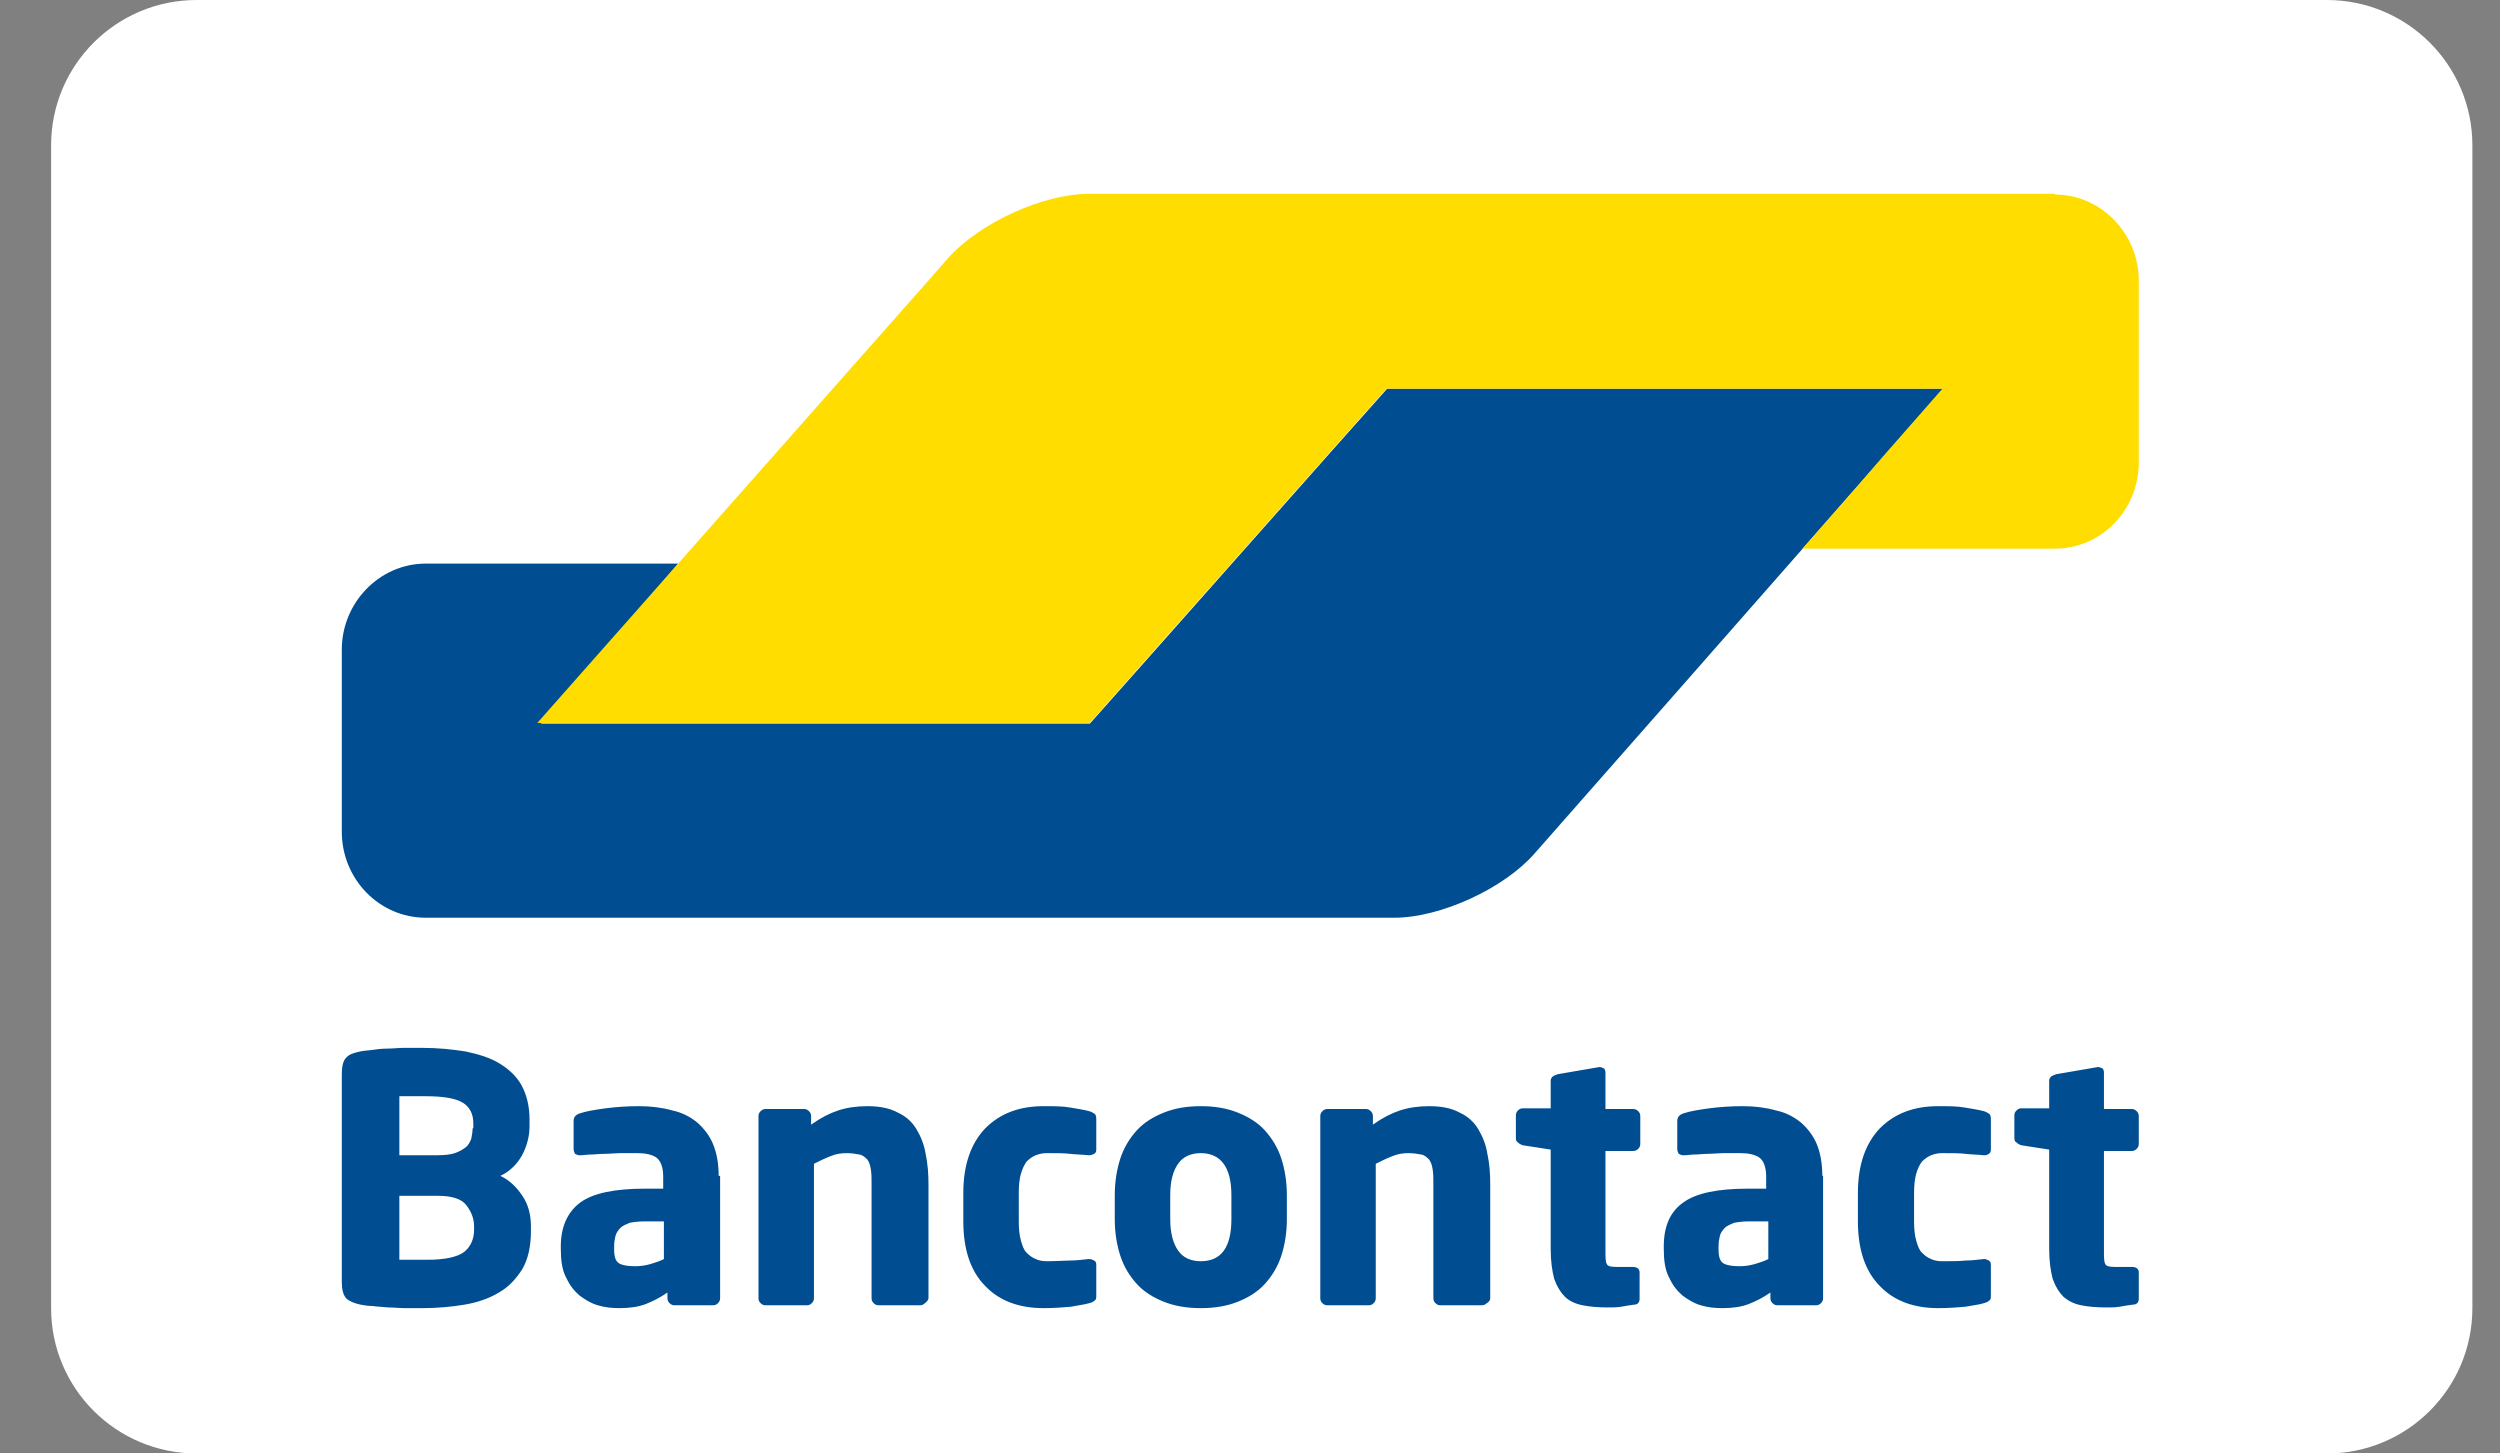
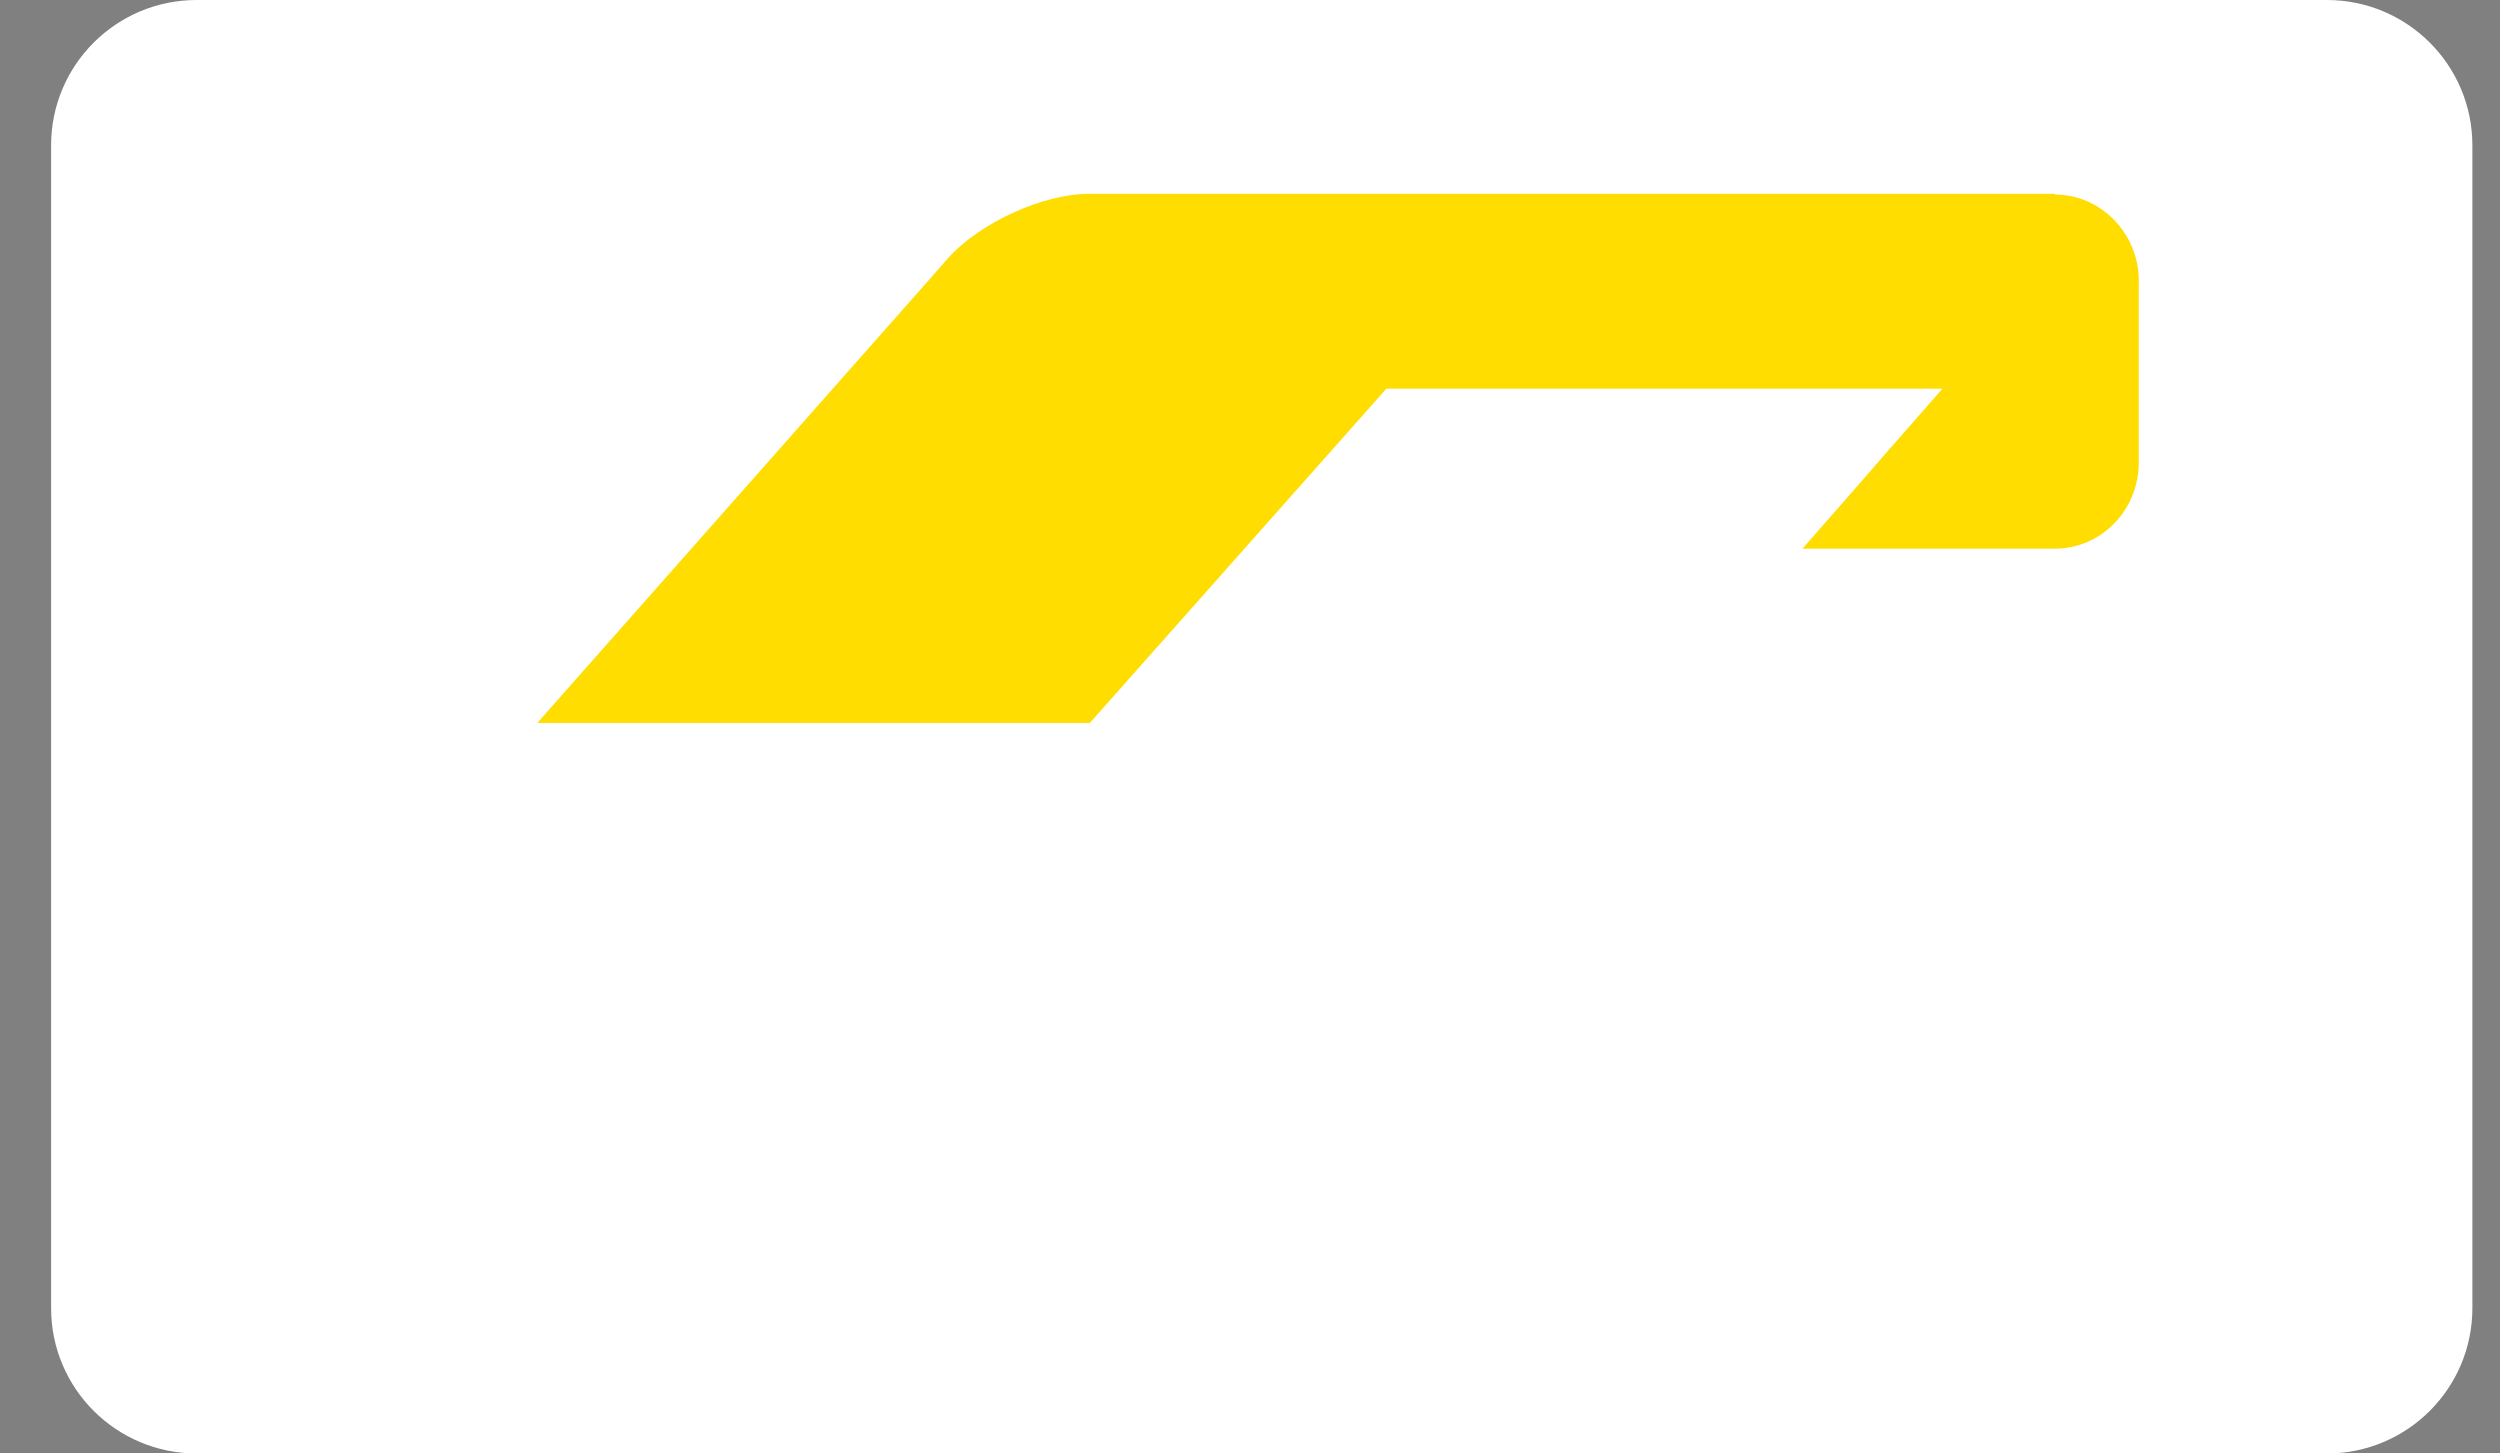
<svg xmlns="http://www.w3.org/2000/svg" width="43" height="25" viewBox="0 0 43 25" fill="none">
  <rect x="0" y="0" width="43" height="25" fill="#808080" stroke="none" />
  <path d="M3.384 0H40.021C41.404 0 42.525 1.119 42.525 2.5V22.5C42.525 23.881 41.404 25 40.021 25H3.384C2 25 0.879 23.882 0.879 22.5V2.5C0.879 1.119 1.999 0 3.384 0Z" fill="white" />
-   <path d="M33.424 6.685H31.98H25.302H23.859L22.88 7.785L19.724 11.345L18.746 12.446H17.303H10.747H9.303L10.257 11.332L10.71 10.807L11.664 9.694H10.221H8.362H7.322C6.527 9.694 5.879 10.366 5.879 11.174V14.036V14.305C5.879 15.124 6.527 15.785 7.322 15.785H7.725H22.892H23.981C24.776 15.785 25.865 15.283 26.391 14.684L28.91 11.822L33.424 6.685Z" fill="#004E91" />
  <path d="M35.344 3.346C36.139 3.346 36.787 4.018 36.787 4.826V7.957C36.787 8.776 36.139 9.437 35.344 9.437H34.561H32.445H31.002L31.968 8.336L32.445 7.786L33.411 6.685H23.846L18.746 12.434H9.242L16.055 4.728L16.312 4.434C16.85 3.835 17.939 3.333 18.734 3.333H19.064H35.344V3.346Z" fill="#FFDD00" />
-   <path d="M36.787 22.341V21.889C36.787 21.827 36.751 21.791 36.665 21.791H36.371C36.286 21.791 36.225 21.779 36.212 21.742C36.188 21.705 36.188 21.632 36.188 21.509V19.797H36.665C36.702 19.797 36.726 19.785 36.751 19.76C36.775 19.736 36.787 19.711 36.787 19.675V19.198C36.787 19.161 36.775 19.137 36.751 19.112C36.726 19.088 36.702 19.075 36.665 19.075H36.188V18.451C36.188 18.415 36.176 18.39 36.164 18.378C36.139 18.366 36.115 18.354 36.09 18.354H36.078L35.369 18.476C35.332 18.488 35.307 18.5 35.283 18.513C35.258 18.537 35.246 18.562 35.246 18.586V19.063H34.769C34.733 19.063 34.708 19.075 34.684 19.1C34.659 19.124 34.647 19.149 34.647 19.185V19.577C34.647 19.613 34.659 19.638 34.684 19.65C34.708 19.675 34.733 19.687 34.769 19.699L35.246 19.773V21.485C35.246 21.693 35.271 21.864 35.307 21.999C35.356 22.133 35.417 22.231 35.491 22.304C35.577 22.378 35.674 22.427 35.797 22.451C35.919 22.476 36.066 22.488 36.225 22.488C36.31 22.488 36.384 22.488 36.457 22.476C36.518 22.463 36.604 22.451 36.69 22.439C36.751 22.439 36.787 22.402 36.787 22.341ZM34.243 22.28V21.754C34.243 21.717 34.231 21.693 34.207 21.681C34.182 21.668 34.158 21.656 34.133 21.656H34.121C34.011 21.668 33.901 21.681 33.803 21.681C33.705 21.693 33.571 21.693 33.399 21.693C33.338 21.693 33.265 21.681 33.216 21.656C33.155 21.632 33.106 21.595 33.057 21.546C33.008 21.497 32.983 21.424 32.959 21.338C32.934 21.253 32.922 21.142 32.922 21.008V20.519C32.922 20.384 32.934 20.274 32.959 20.188C32.983 20.103 33.02 20.029 33.057 19.98C33.106 19.931 33.155 19.895 33.216 19.87C33.277 19.846 33.338 19.834 33.399 19.834C33.571 19.834 33.705 19.834 33.803 19.846C33.901 19.858 34.011 19.858 34.121 19.87H34.133C34.17 19.87 34.194 19.858 34.207 19.846C34.231 19.834 34.243 19.809 34.243 19.773V19.247C34.243 19.198 34.231 19.173 34.219 19.161C34.194 19.149 34.17 19.124 34.121 19.112C34.035 19.088 33.938 19.075 33.803 19.051C33.668 19.026 33.522 19.026 33.338 19.026C32.922 19.026 32.592 19.149 32.335 19.406C32.09 19.662 31.956 20.029 31.956 20.519V21.008C31.956 21.485 32.078 21.864 32.335 22.121C32.58 22.378 32.922 22.5 33.338 22.5C33.509 22.5 33.668 22.488 33.803 22.476C33.938 22.451 34.048 22.439 34.121 22.415C34.17 22.402 34.194 22.39 34.219 22.366C34.243 22.353 34.243 22.317 34.243 22.28ZM30.415 21.656C30.341 21.693 30.268 21.717 30.182 21.742C30.097 21.766 30.011 21.779 29.926 21.779C29.803 21.779 29.705 21.766 29.644 21.73C29.583 21.693 29.559 21.619 29.559 21.485V21.436C29.559 21.363 29.571 21.302 29.583 21.253C29.595 21.204 29.632 21.155 29.669 21.118C29.705 21.081 29.767 21.057 29.828 21.032C29.889 21.02 29.974 21.008 30.085 21.008H30.415V21.656ZM31.344 20.225C31.344 20.005 31.308 19.822 31.247 19.675C31.185 19.528 31.088 19.406 30.977 19.308C30.855 19.21 30.721 19.137 30.549 19.1C30.378 19.051 30.182 19.026 29.974 19.026C29.779 19.026 29.583 19.039 29.4 19.063C29.216 19.088 29.069 19.112 28.959 19.149C28.886 19.173 28.849 19.21 28.849 19.283V19.76C28.849 19.797 28.861 19.822 28.874 19.846C28.898 19.858 28.923 19.87 28.947 19.87H28.971C29.02 19.87 29.082 19.858 29.143 19.858C29.216 19.858 29.29 19.846 29.375 19.846C29.461 19.846 29.559 19.834 29.657 19.834C29.754 19.834 29.852 19.834 29.938 19.834C30.072 19.834 30.182 19.858 30.256 19.907C30.329 19.956 30.378 20.066 30.378 20.237V20.445H30.06C29.559 20.445 29.179 20.519 28.959 20.678C28.727 20.837 28.617 21.093 28.617 21.436V21.485C28.617 21.681 28.641 21.84 28.702 21.962C28.764 22.096 28.837 22.194 28.935 22.28C29.033 22.353 29.131 22.415 29.253 22.451C29.375 22.488 29.497 22.5 29.632 22.5C29.803 22.5 29.962 22.476 30.085 22.427C30.207 22.378 30.329 22.317 30.451 22.231V22.329C30.451 22.366 30.464 22.39 30.488 22.415C30.513 22.439 30.537 22.451 30.574 22.451H31.234C31.271 22.451 31.296 22.439 31.32 22.415C31.344 22.39 31.357 22.366 31.357 22.329V20.225H31.344ZM28.201 22.341V21.889C28.201 21.827 28.164 21.791 28.079 21.791H27.797C27.712 21.791 27.651 21.779 27.638 21.742C27.614 21.705 27.614 21.632 27.614 21.509V19.797H28.091C28.128 19.797 28.152 19.785 28.177 19.76C28.201 19.736 28.213 19.711 28.213 19.675V19.198C28.213 19.161 28.201 19.137 28.177 19.112C28.152 19.088 28.128 19.075 28.091 19.075H27.614V18.451C27.614 18.415 27.602 18.39 27.589 18.378C27.565 18.366 27.54 18.354 27.516 18.354H27.504L26.794 18.476C26.758 18.488 26.733 18.5 26.709 18.513C26.684 18.537 26.672 18.562 26.672 18.586V19.063H26.195C26.158 19.063 26.134 19.075 26.109 19.1C26.085 19.124 26.073 19.149 26.073 19.185V19.577C26.073 19.613 26.085 19.638 26.109 19.65C26.134 19.675 26.158 19.687 26.195 19.699L26.672 19.773V21.485C26.672 21.693 26.697 21.864 26.733 21.999C26.782 22.133 26.843 22.231 26.917 22.304C26.99 22.378 27.1 22.427 27.222 22.451C27.345 22.476 27.491 22.488 27.651 22.488C27.736 22.488 27.809 22.488 27.883 22.476C27.944 22.463 28.03 22.451 28.115 22.439C28.164 22.439 28.201 22.402 28.201 22.341ZM25.632 22.329V20.372C25.632 20.188 25.62 20.017 25.583 19.846C25.559 19.687 25.498 19.54 25.424 19.418C25.351 19.296 25.241 19.198 25.106 19.137C24.972 19.063 24.801 19.026 24.58 19.026C24.397 19.026 24.226 19.051 24.079 19.1C23.932 19.149 23.785 19.222 23.614 19.344V19.198C23.614 19.161 23.602 19.137 23.577 19.112C23.553 19.088 23.529 19.075 23.492 19.075H22.831C22.795 19.075 22.77 19.088 22.746 19.112C22.721 19.137 22.709 19.161 22.709 19.198V22.329C22.709 22.366 22.721 22.39 22.746 22.415C22.77 22.439 22.795 22.451 22.831 22.451H23.541C23.577 22.451 23.602 22.439 23.626 22.415C23.651 22.39 23.663 22.366 23.663 22.329V20.017C23.761 19.968 23.859 19.919 23.957 19.883C24.042 19.846 24.14 19.834 24.226 19.834C24.311 19.834 24.385 19.846 24.446 19.858C24.507 19.87 24.544 19.907 24.58 19.944C24.617 19.993 24.629 20.042 24.642 20.115C24.654 20.188 24.654 20.274 24.654 20.372V22.329C24.654 22.366 24.666 22.39 24.691 22.415C24.715 22.439 24.739 22.451 24.776 22.451H25.485C25.522 22.451 25.547 22.439 25.571 22.415C25.62 22.39 25.632 22.353 25.632 22.329ZM21.18 20.971C21.18 21.448 21.009 21.693 20.654 21.693C20.483 21.693 20.348 21.632 20.263 21.509C20.177 21.387 20.128 21.204 20.128 20.971V20.555C20.128 20.311 20.177 20.14 20.263 20.017C20.348 19.895 20.483 19.834 20.654 19.834C20.997 19.834 21.18 20.078 21.18 20.555V20.971ZM22.134 20.555C22.134 20.323 22.097 20.103 22.036 19.919C21.975 19.736 21.877 19.577 21.755 19.442C21.633 19.308 21.474 19.21 21.29 19.137C21.107 19.063 20.899 19.026 20.654 19.026C20.41 19.026 20.202 19.063 20.018 19.137C19.835 19.21 19.676 19.308 19.553 19.442C19.431 19.577 19.333 19.736 19.272 19.919C19.211 20.103 19.174 20.323 19.174 20.555V20.971C19.174 21.204 19.211 21.424 19.272 21.607C19.333 21.791 19.431 21.95 19.553 22.084C19.676 22.219 19.835 22.317 20.018 22.39C20.202 22.463 20.41 22.5 20.654 22.5C20.899 22.5 21.107 22.463 21.29 22.39C21.474 22.317 21.633 22.219 21.755 22.084C21.877 21.95 21.975 21.791 22.036 21.607C22.097 21.424 22.134 21.204 22.134 20.971V20.555ZM18.856 22.28V21.754C18.856 21.717 18.844 21.693 18.819 21.681C18.795 21.668 18.77 21.656 18.734 21.656H18.722C18.611 21.668 18.501 21.681 18.404 21.681C18.306 21.681 18.171 21.693 18 21.693C17.939 21.693 17.865 21.681 17.816 21.656C17.755 21.632 17.706 21.595 17.657 21.546C17.608 21.497 17.584 21.424 17.56 21.338C17.535 21.253 17.523 21.142 17.523 21.008V20.519C17.523 20.384 17.535 20.274 17.56 20.188C17.584 20.103 17.621 20.029 17.657 19.98C17.706 19.931 17.755 19.895 17.816 19.87C17.878 19.846 17.939 19.834 18 19.834C18.171 19.834 18.306 19.834 18.404 19.846C18.501 19.858 18.611 19.858 18.722 19.87H18.734C18.77 19.87 18.795 19.858 18.819 19.846C18.844 19.834 18.856 19.809 18.856 19.773V19.247C18.856 19.198 18.844 19.173 18.832 19.161C18.807 19.149 18.783 19.124 18.734 19.112C18.648 19.088 18.55 19.075 18.416 19.051C18.281 19.026 18.134 19.026 17.951 19.026C17.535 19.026 17.205 19.149 16.948 19.406C16.703 19.662 16.569 20.029 16.569 20.519V21.008C16.569 21.485 16.691 21.864 16.948 22.121C17.193 22.378 17.535 22.5 17.951 22.5C18.122 22.5 18.281 22.488 18.416 22.476C18.55 22.451 18.648 22.439 18.734 22.415C18.783 22.402 18.807 22.39 18.832 22.366C18.856 22.353 18.856 22.317 18.856 22.28ZM15.97 22.329V20.372C15.97 20.188 15.957 20.017 15.921 19.846C15.896 19.687 15.835 19.54 15.761 19.418C15.688 19.296 15.578 19.198 15.444 19.137C15.309 19.063 15.138 19.026 14.918 19.026C14.734 19.026 14.563 19.051 14.416 19.1C14.269 19.149 14.123 19.222 13.951 19.344V19.198C13.951 19.161 13.939 19.137 13.915 19.112C13.89 19.088 13.866 19.075 13.829 19.075H13.168C13.132 19.075 13.107 19.088 13.083 19.112C13.058 19.137 13.046 19.161 13.046 19.198V22.329C13.046 22.366 13.058 22.39 13.083 22.415C13.107 22.439 13.132 22.451 13.168 22.451H13.878C13.915 22.451 13.939 22.439 13.963 22.415C13.988 22.39 14 22.366 14 22.329V20.017C14.098 19.968 14.196 19.919 14.294 19.883C14.379 19.846 14.477 19.834 14.563 19.834C14.649 19.834 14.722 19.846 14.783 19.858C14.844 19.87 14.881 19.907 14.918 19.944C14.954 19.993 14.966 20.042 14.979 20.115C14.991 20.188 14.991 20.274 14.991 20.372V22.329C14.991 22.366 15.003 22.39 15.028 22.415C15.052 22.439 15.077 22.451 15.113 22.451H15.823C15.859 22.451 15.884 22.439 15.908 22.415C15.945 22.39 15.97 22.353 15.97 22.329ZM11.419 21.656C11.346 21.693 11.273 21.717 11.187 21.742C11.101 21.766 11.016 21.779 10.93 21.779C10.808 21.779 10.71 21.766 10.649 21.73C10.588 21.693 10.563 21.619 10.563 21.485V21.436C10.563 21.363 10.575 21.302 10.588 21.253C10.6 21.204 10.637 21.155 10.673 21.118C10.71 21.081 10.771 21.057 10.832 21.032C10.893 21.02 10.979 21.008 11.089 21.008H11.419V21.656ZM12.361 20.225C12.361 20.005 12.325 19.822 12.263 19.675C12.202 19.528 12.104 19.406 11.994 19.308C11.872 19.21 11.737 19.137 11.566 19.1C11.395 19.051 11.199 19.026 10.991 19.026C10.796 19.026 10.6 19.039 10.416 19.063C10.233 19.088 10.086 19.112 9.976 19.149C9.903 19.173 9.866 19.21 9.866 19.283V19.76C9.866 19.797 9.878 19.822 9.89 19.846C9.915 19.858 9.939 19.87 9.964 19.87H9.988C10.037 19.87 10.098 19.858 10.159 19.858C10.233 19.858 10.306 19.846 10.404 19.846C10.49 19.846 10.588 19.834 10.685 19.834C10.783 19.834 10.881 19.834 10.967 19.834C11.101 19.834 11.211 19.858 11.285 19.907C11.358 19.956 11.407 20.066 11.407 20.237V20.445H11.089C10.588 20.445 10.209 20.519 9.988 20.678C9.768 20.837 9.646 21.093 9.646 21.436V21.485C9.646 21.681 9.67 21.84 9.731 21.962C9.793 22.096 9.866 22.194 9.964 22.28C10.062 22.353 10.159 22.415 10.282 22.451C10.404 22.488 10.527 22.5 10.661 22.5C10.832 22.5 10.991 22.476 11.114 22.427C11.236 22.378 11.358 22.317 11.48 22.231V22.329C11.48 22.366 11.493 22.39 11.517 22.415C11.542 22.439 11.566 22.451 11.603 22.451H12.263C12.3 22.451 12.325 22.439 12.349 22.415C12.373 22.39 12.386 22.366 12.386 22.329V20.225H12.361ZM8.154 21.155C8.154 21.314 8.092 21.448 7.982 21.534C7.872 21.619 7.652 21.668 7.359 21.668H7.261C7.212 21.668 7.163 21.668 7.114 21.668C7.065 21.668 7.016 21.668 6.967 21.668H6.869V20.568H7.53C7.762 20.568 7.933 20.616 8.019 20.727C8.105 20.837 8.154 20.959 8.154 21.093V21.155ZM8.129 19.406C8.129 19.467 8.117 19.528 8.105 19.589C8.08 19.65 8.056 19.699 8.007 19.736C7.958 19.773 7.897 19.809 7.823 19.834C7.75 19.858 7.652 19.87 7.53 19.87H6.869V18.855C6.894 18.855 6.918 18.855 6.955 18.855C6.992 18.855 7.041 18.855 7.089 18.855H7.224H7.322C7.628 18.855 7.836 18.892 7.958 18.965C8.08 19.039 8.141 19.161 8.141 19.32V19.406H8.129ZM9.132 21.093C9.132 20.886 9.083 20.714 8.985 20.568C8.887 20.421 8.765 20.299 8.606 20.225C8.765 20.152 8.887 20.029 8.973 19.883C9.059 19.724 9.108 19.552 9.108 19.369V19.259C9.108 19.026 9.059 18.831 8.973 18.672C8.887 18.513 8.753 18.39 8.594 18.293C8.435 18.195 8.239 18.134 8.007 18.085C7.774 18.048 7.53 18.023 7.248 18.023C7.151 18.023 7.053 18.023 6.955 18.023C6.857 18.023 6.759 18.036 6.661 18.036C6.564 18.036 6.478 18.048 6.392 18.06C6.307 18.072 6.245 18.072 6.197 18.085C6.086 18.109 6.001 18.134 5.952 18.195C5.903 18.244 5.879 18.341 5.879 18.476V22.048C5.879 22.182 5.903 22.268 5.952 22.329C6.001 22.378 6.086 22.415 6.197 22.439C6.258 22.451 6.331 22.463 6.404 22.463C6.49 22.476 6.576 22.476 6.674 22.488C6.771 22.488 6.869 22.5 6.967 22.5C7.065 22.5 7.175 22.5 7.273 22.5C7.53 22.5 7.774 22.476 7.995 22.439C8.215 22.402 8.423 22.329 8.582 22.231C8.753 22.133 8.875 21.999 8.985 21.827C9.083 21.656 9.132 21.436 9.132 21.179V21.093Z" fill="#004E91" />
</svg>